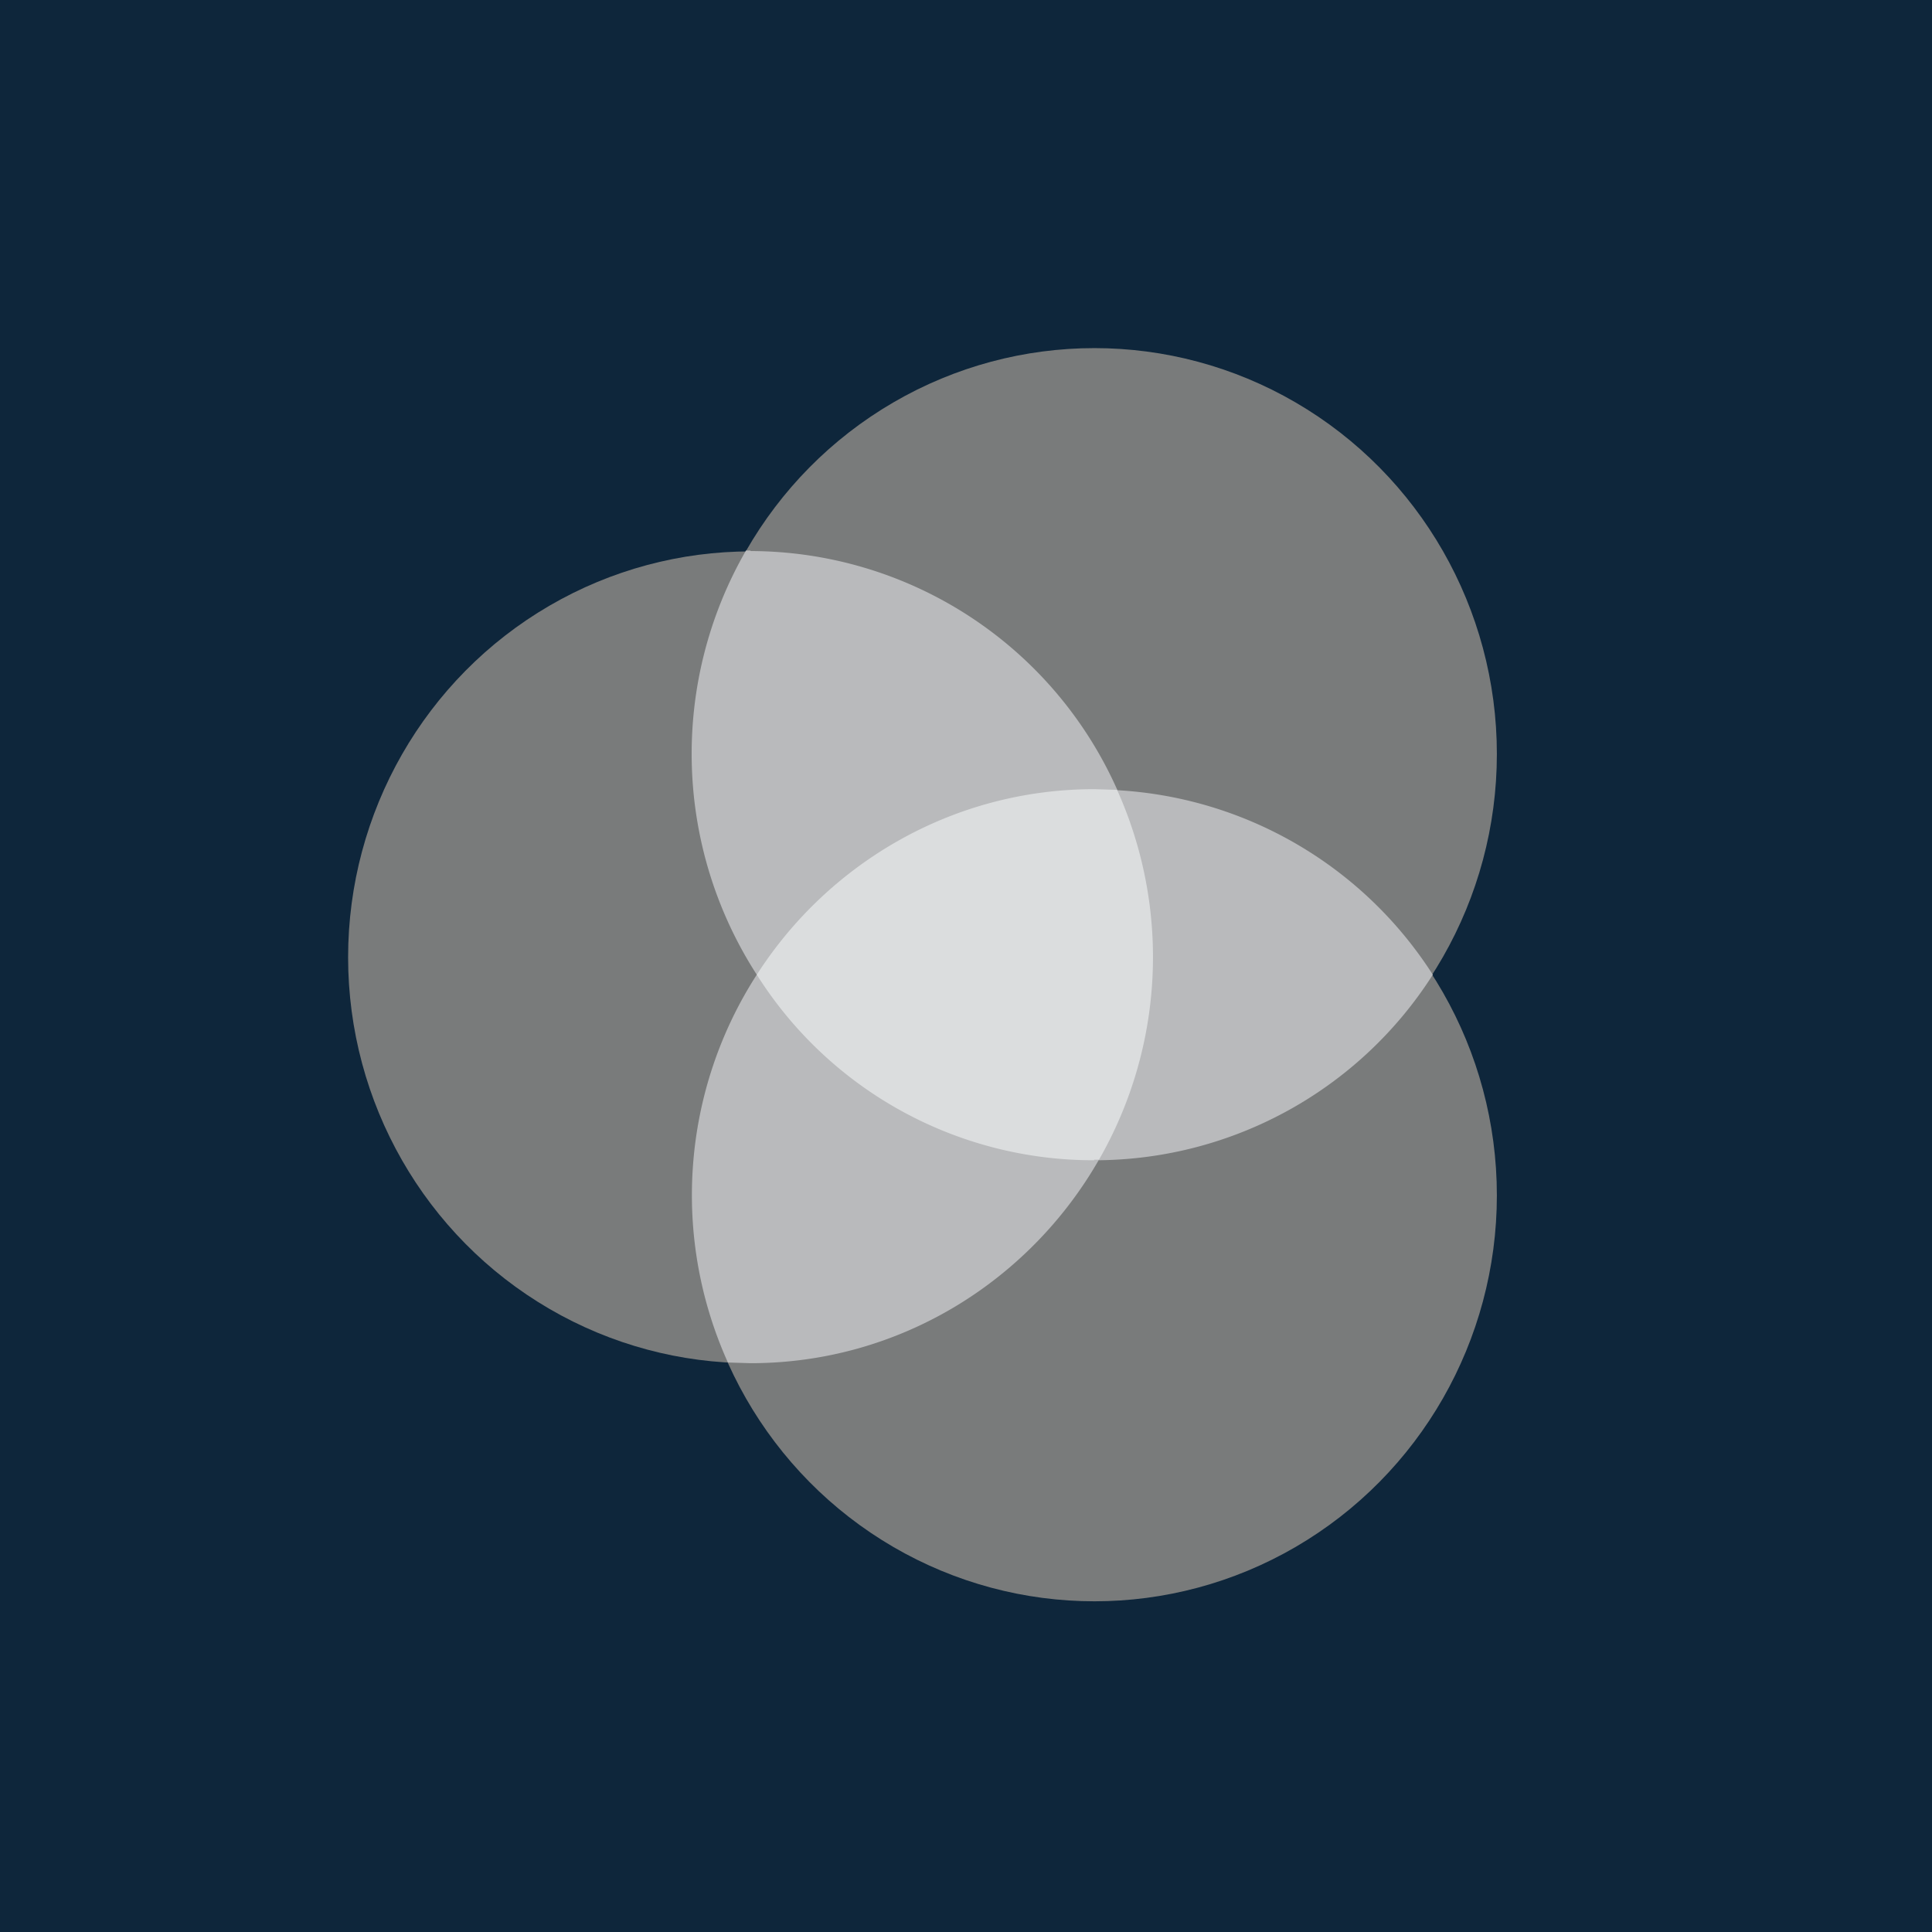
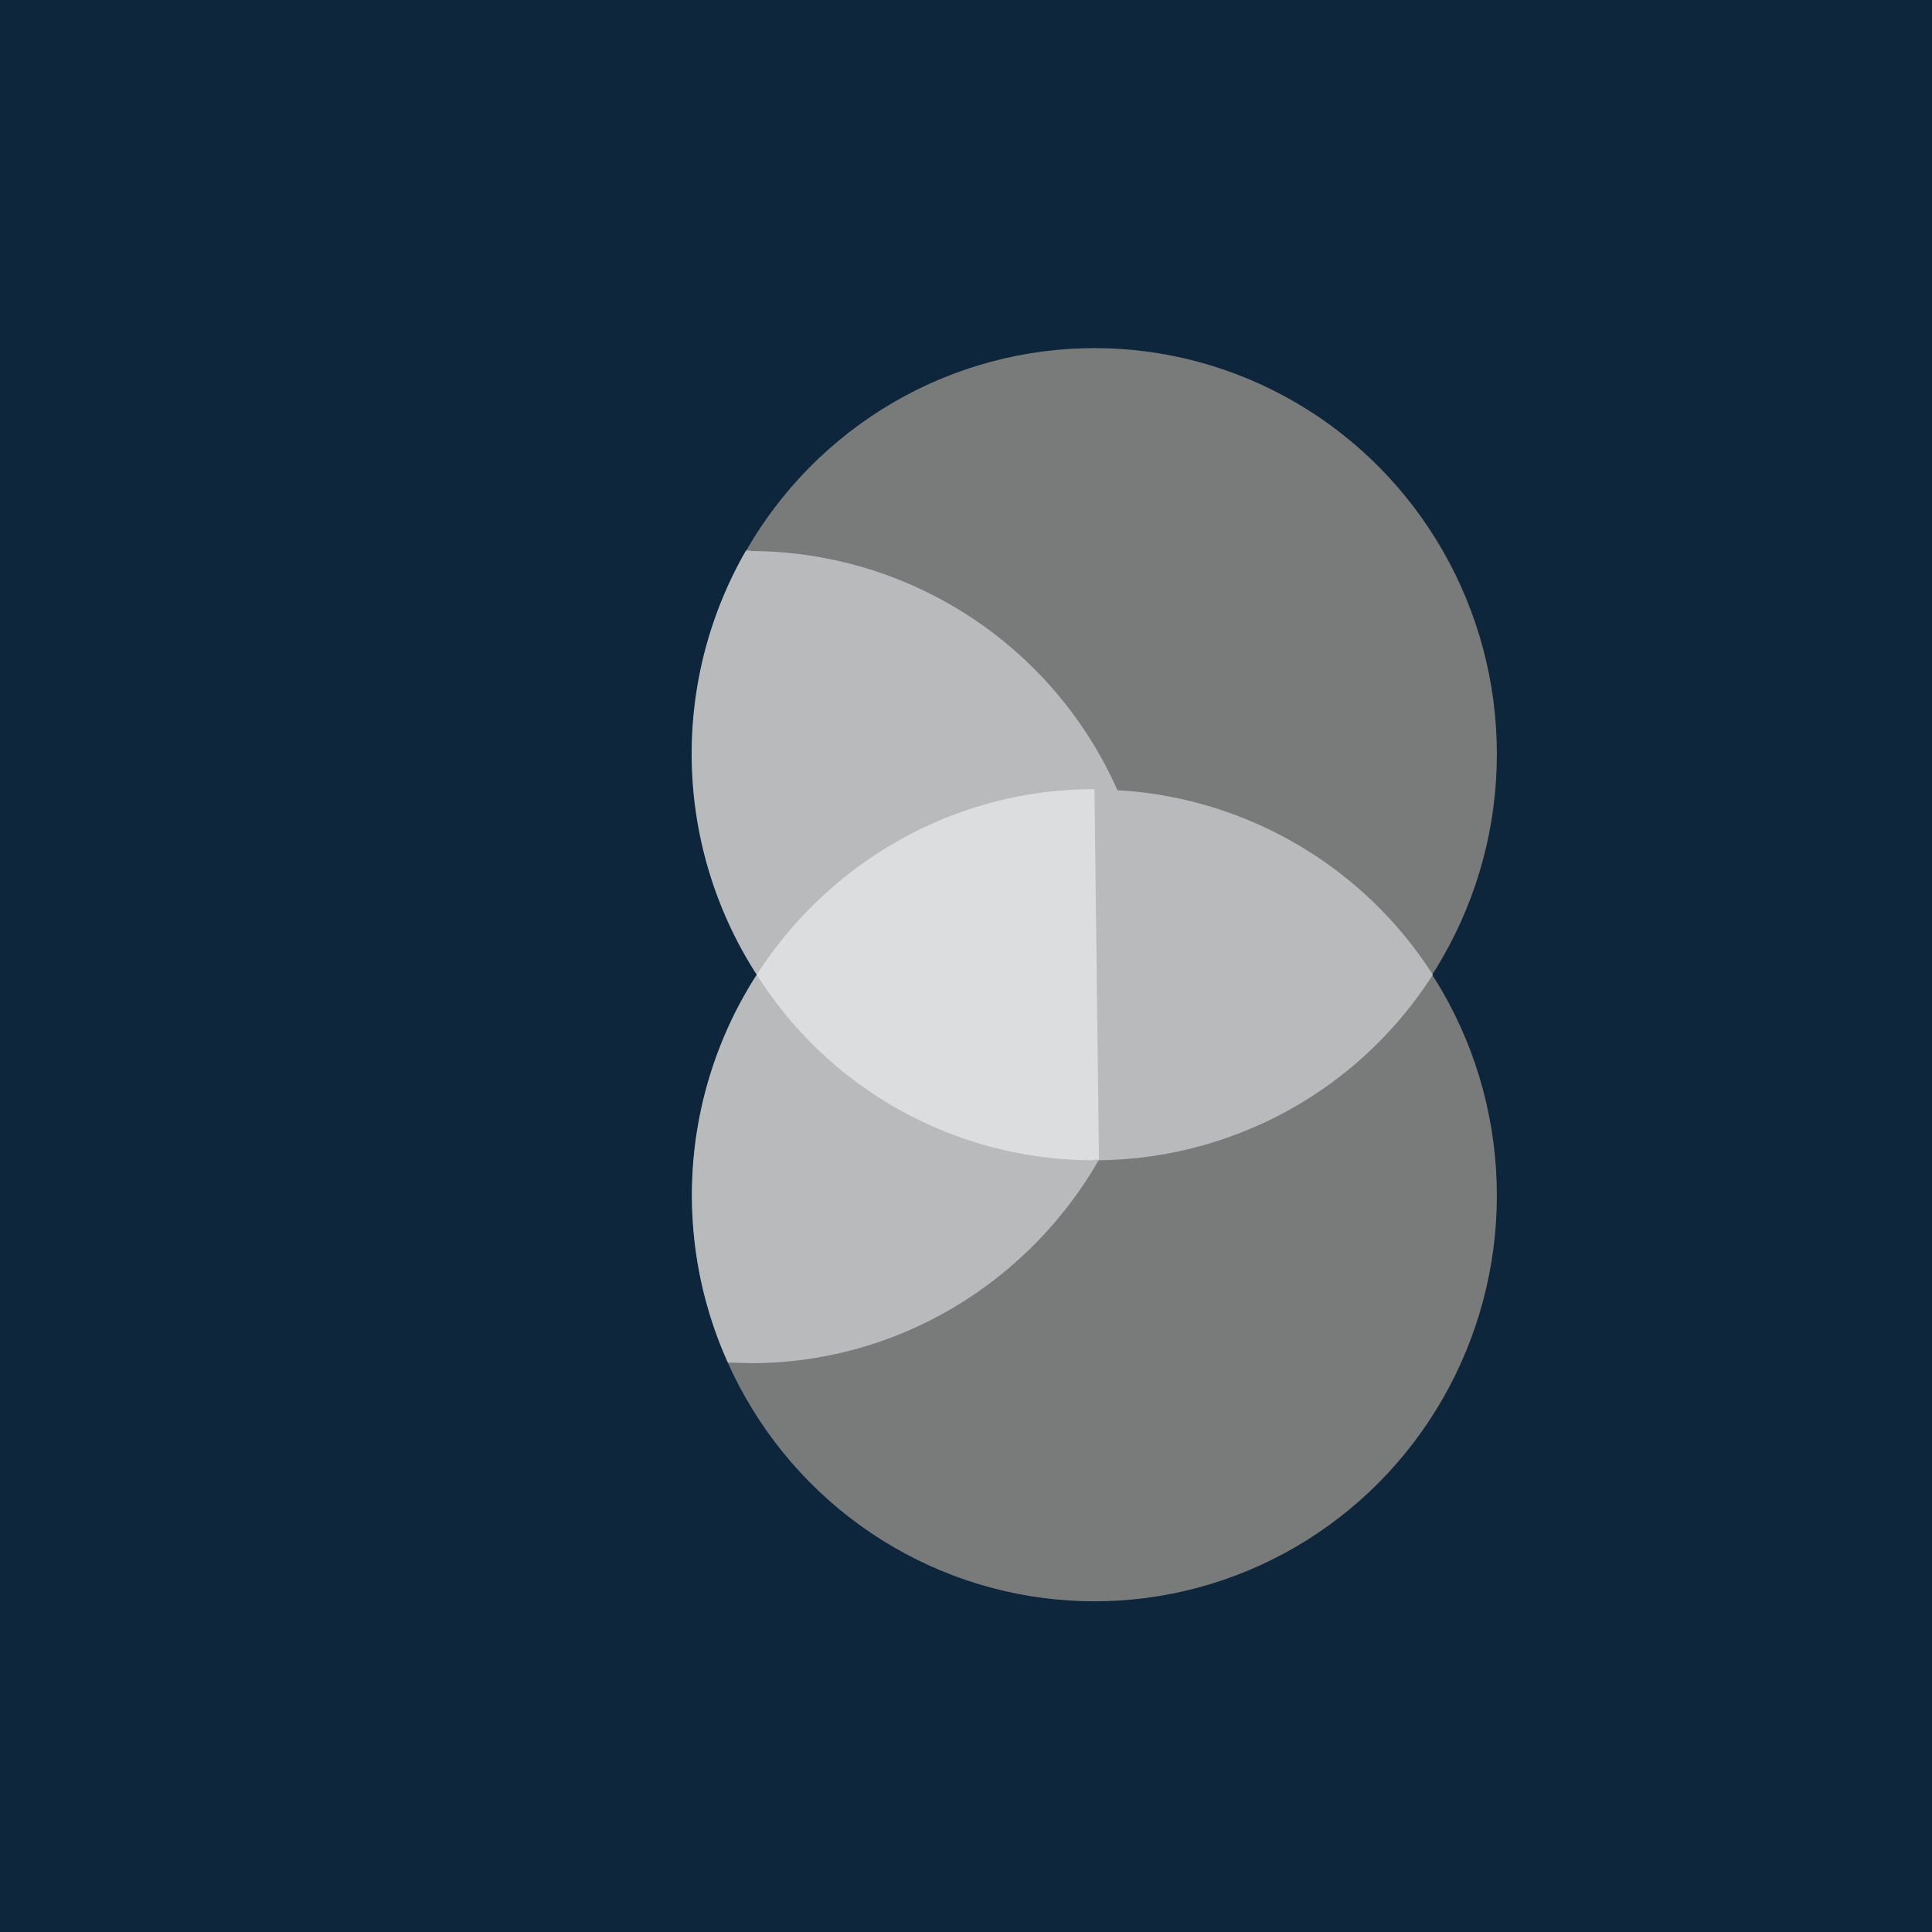
<svg xmlns="http://www.w3.org/2000/svg" viewBox="0 0 55.5 55.5">
  <path d="M 0,0 H 55.5 V 55.5 H 0 Z" fill="rgb(14, 38, 59)" />
-   <ellipse cx="21.56" cy="27.5" rx="11.56" ry="11.66" fill="rgb(121, 123, 123)" />
  <ellipse cx="31.44" cy="21.66" rx="11.56" ry="11.66" fill="rgb(121, 123, 123)" />
  <ellipse cx="31.44" cy="34.34" rx="11.56" ry="11.66" fill="rgb(121, 123, 123)" />
  <path d="M 21.55,15.815 H 21.43 A 11.7,11.7 0 0,0 21.74,28 A 11.69,11.69 0 0,0 20.91,39.14 L 21.56,39.16 C 25.83,39.16 29.56,36.81 31.56,33.33 A 11.52,11.52 0 0,0 41.16,28 A 11.53,11.53 0 0,0 32.1,22.7 A 11.55,11.55 0 0,0 21.57,15.83 Z" fill="rgb(185, 186, 188)" />
-   <path d="M 31.43,33.315 H 31.57 A 11.7,11.7 0 0,0 32.09,22.69 L 31.44,22.67 C 27.38,22.67 23.8,24.79 21.74,28 A 11.43,11.43 0 0,0 31.44,33.33 Z" fill="rgb(219, 221, 222)" />
+   <path d="M 31.43,33.315 H 31.57 L 31.44,22.67 C 27.38,22.67 23.8,24.79 21.74,28 A 11.43,11.43 0 0,0 31.44,33.33 Z" fill="rgb(219, 221, 222)" />
</svg>